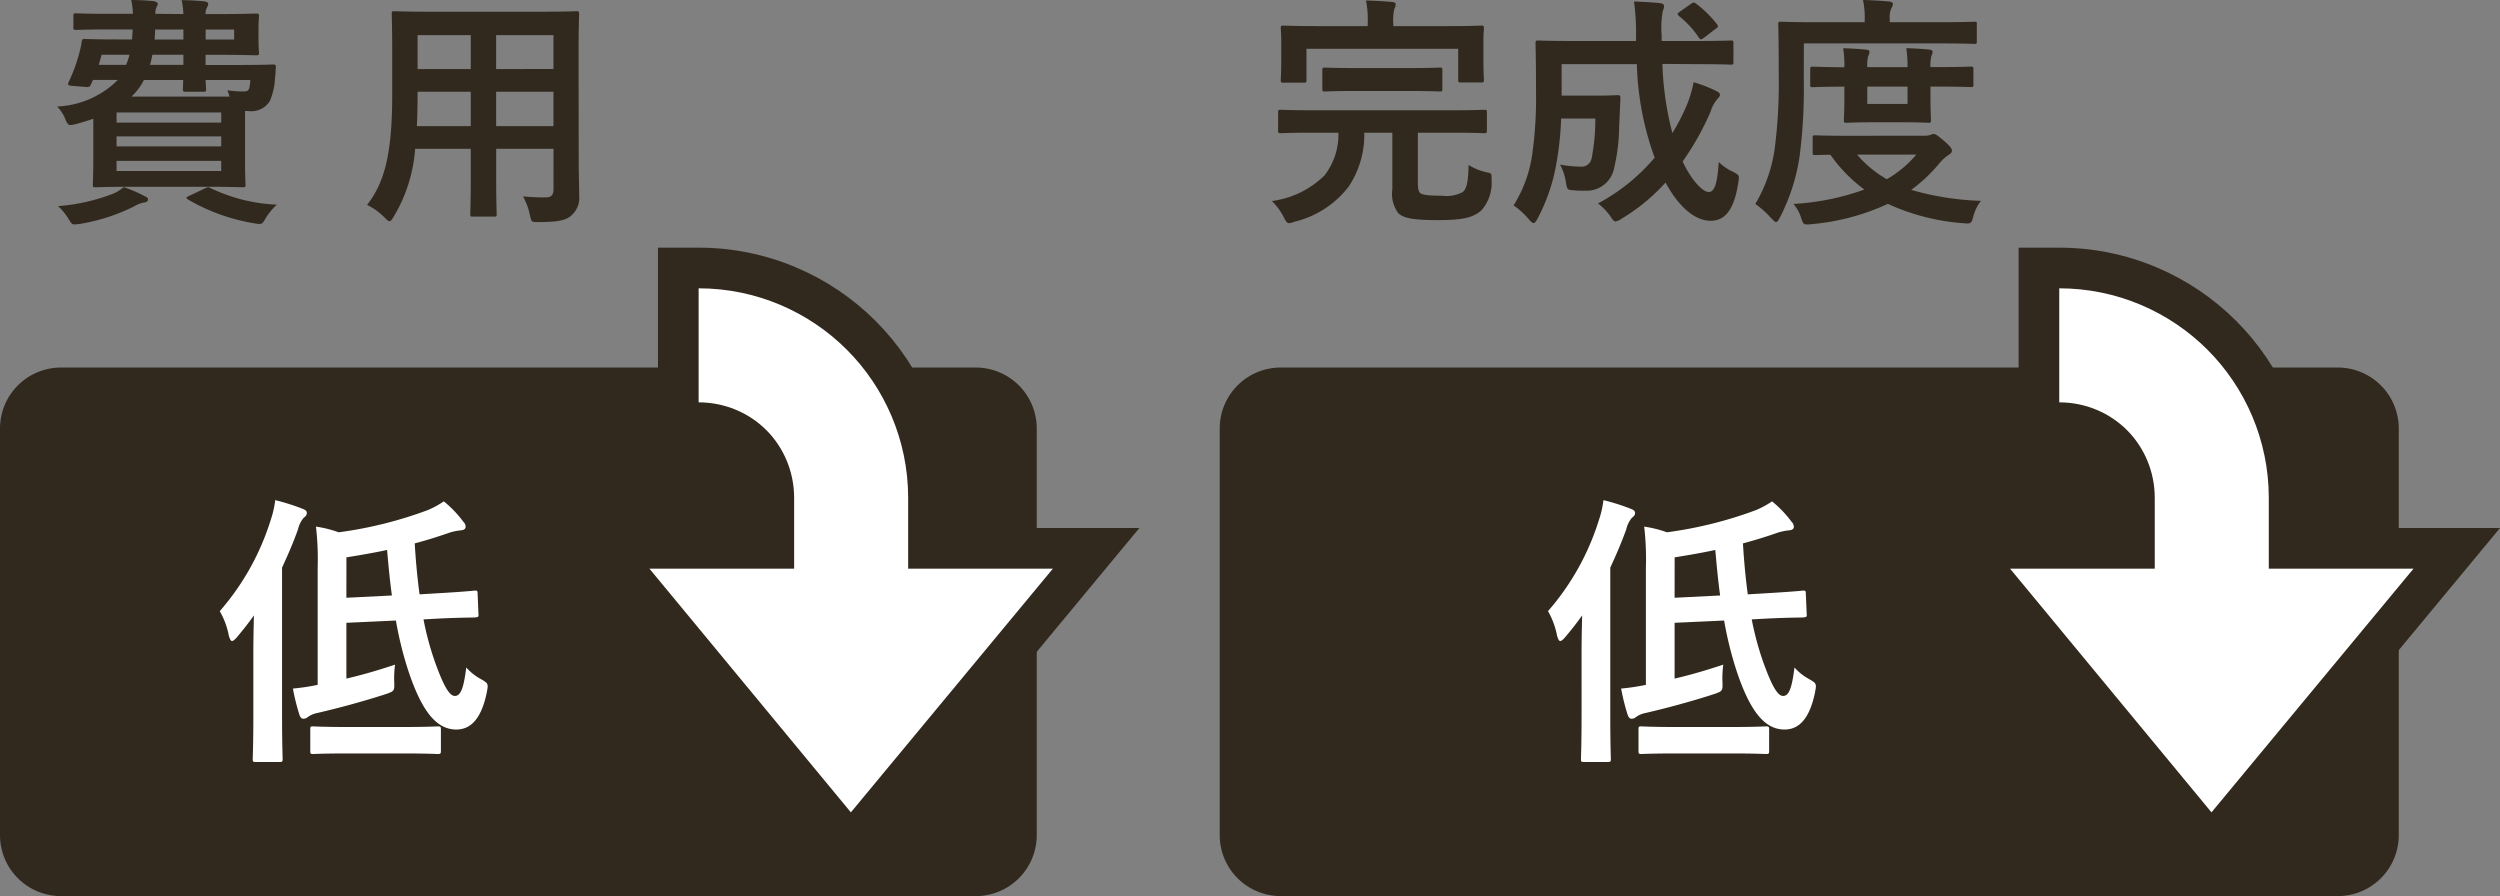
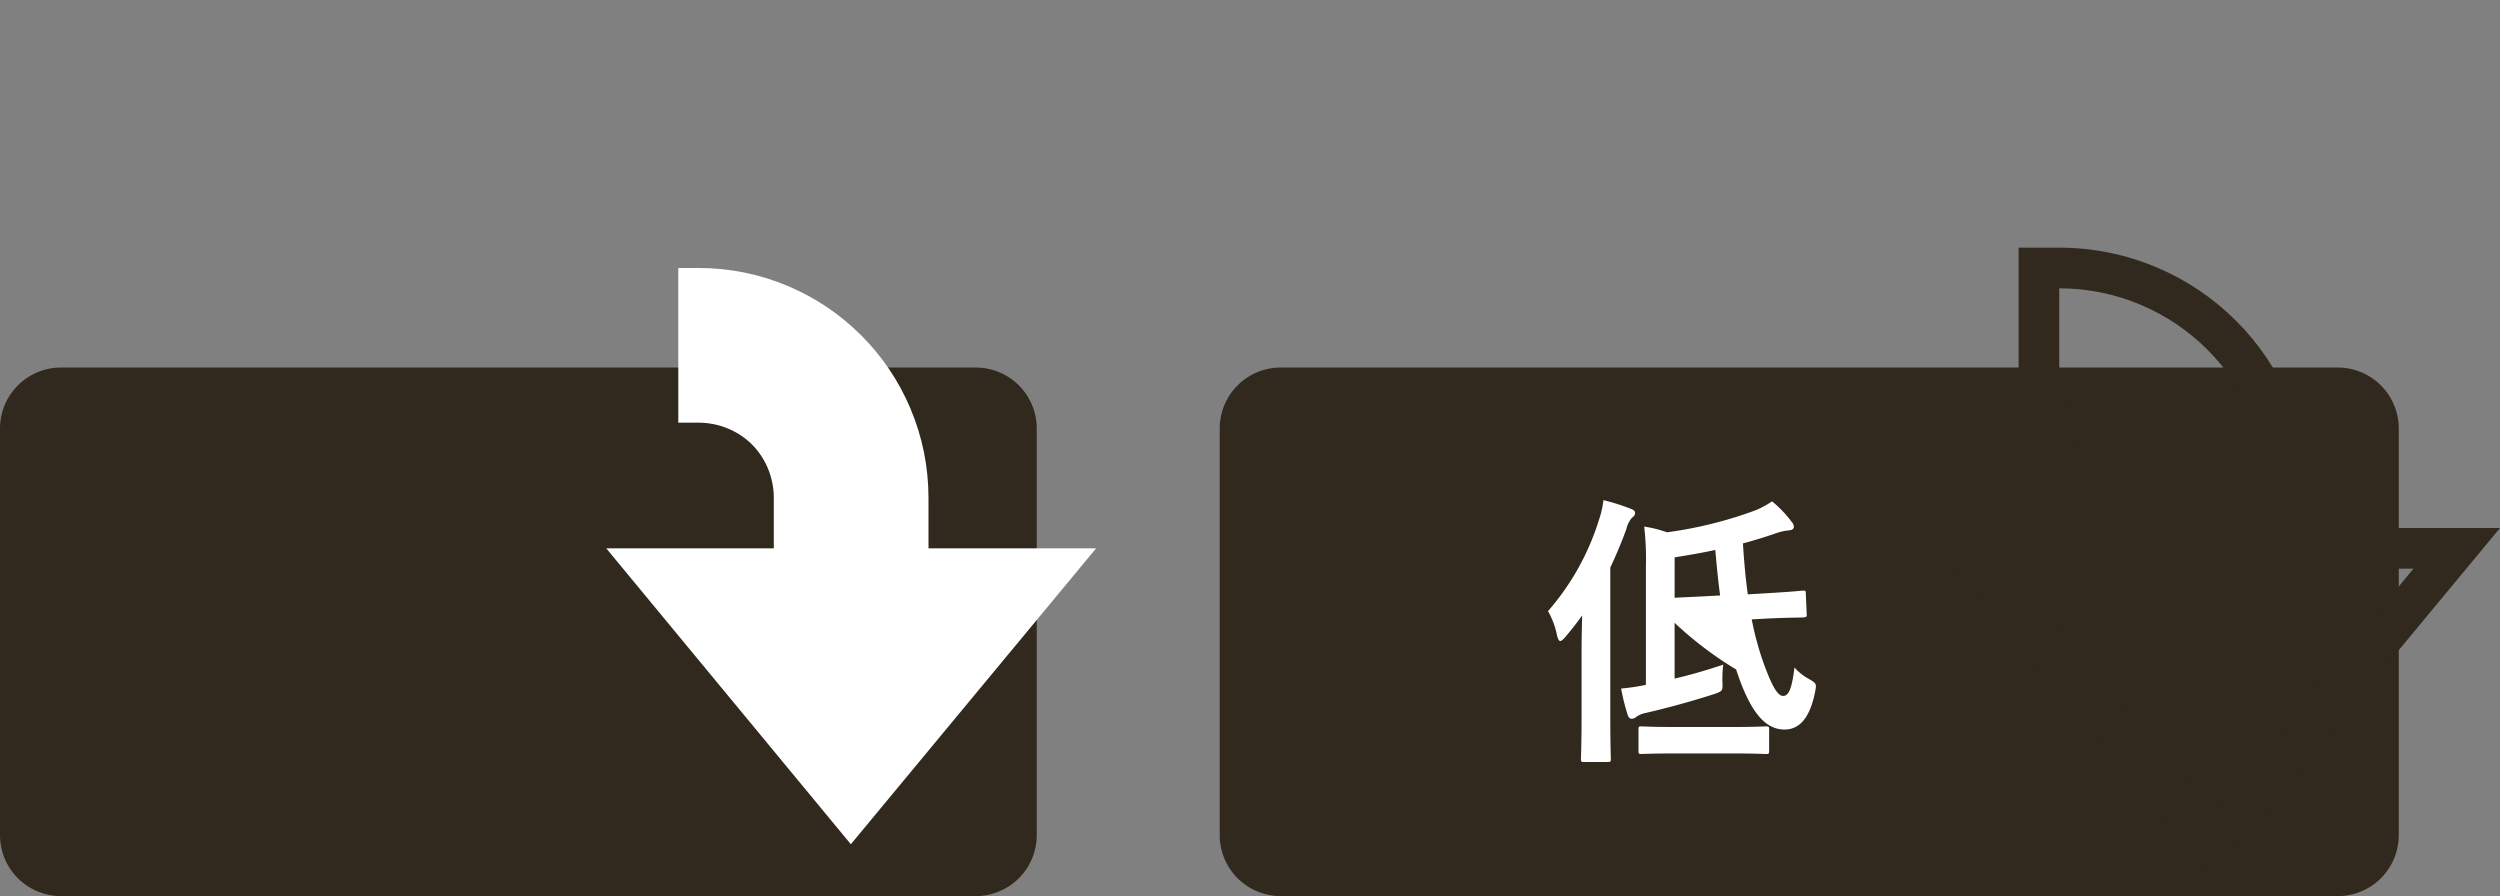
<svg xmlns="http://www.w3.org/2000/svg" width="122.98" height="44.08" viewBox="0 0 122.98 44.08">
  <rect x="0" y="0" width="122.98" height="44.08" fill="#808080" stroke="none" />
  <g id="グループ_7799" data-name="グループ 7799" transform="translate(-1543 -11728.413)">
    <path id="パス_10181" data-name="パス 10181" d="M3,0H48a3,3,0,0,1,3,3V23a3,3,0,0,1-3,3H3a3,3,0,0,1-3-3V3A3,3,0,0,1,3,0Z" transform="translate(1543 11746.493)" fill="#31291d" />
-     <path id="パス_10180" data-name="パス 10180" d="M-8.358-9.4a.715.715,0,0,1,.048-.3c.024-.072.072-.132.072-.192s-.1-.12-.216-.132c-.348-.036-.648-.048-1.092-.06a3.806,3.806,0,0,1,.084.684h-1.176c-1.152,0-1.548-.024-1.62-.024-.12,0-.132.012-.132.132v.564c0,.108.012.12.132.12.072,0,.468-.024,1.62-.024h1.164c-.012.18-.012.336-.036.492h-.7c-1.164,0-1.56-.024-1.632-.024-.108,0-.132.036-.144.168a4.941,4.941,0,0,1-.144.636,8.032,8.032,0,0,1-.5,1.332c-.048.108-.036.144.144.168l.72.06c.156.012.192-.024.24-.132l.1-.216h1.224a4.516,4.516,0,0,1-2.988,1.308,1.856,1.856,0,0,1,.4.612c.144.336.168.336.528.252.3-.084.588-.168.852-.264v1.968c0,.8-.024,1.188-.024,1.272,0,.12.012.132.132.132.072,0,.636-.024,1.74-.024h3.756c1.1,0,1.668.024,1.752.024.12,0,.132-.012.132-.132,0-.072-.024-.4-.024-1.152V-4.62H-3.8a1.071,1.071,0,0,0,1.08-.5,3.44,3.44,0,0,0,.252-1.152c.024-.168.024-.3.036-.492.012-.1-.012-.144-.132-.144-.072,0-.48.024-1.644.024h-1.68v-.5h.552c1.248,0,1.86.024,1.932.024.132,0,.144-.012.144-.132,0-.06-.024-.24-.024-.684v-.432c0-.42.024-.6.024-.672,0-.12-.012-.132-.144-.132-.072,0-.684.024-1.932.024h-.552a.561.561,0,0,1,.06-.3.65.65,0,0,0,.072-.192c0-.072-.072-.12-.192-.132a10.621,10.621,0,0,0-1.116-.06,3.806,3.806,0,0,1,.084.684ZM-9.534-5.328a2.856,2.856,0,0,0,.612-.816H-6.99c0,.252-.012.4-.012.444,0,.12.012.132.144.132h.864c.12,0,.132-.012.132-.132,0-.036-.012-.18-.024-.444h2.2a3.039,3.039,0,0,1-.048.384c-.036.144-.108.18-.312.18a4.964,4.964,0,0,1-.768-.06c.036.084.072.2.108.312Zm4.416.78v.5h-5.148v-.5Zm0,2.88h-5.148v-.5h5.148ZM-10.266-2.88v-.492h5.148v.492Zm1.644-4.008c.048-.156.084-.324.12-.5h1.524v.5Zm4.14-1.74v.492h-1.4v-.492Zm-3.912.492c.012-.156.024-.324.024-.492h1.392v.492Zm-2.748,1.248.144-.5H-9.63a3.1,3.1,0,0,1-.168.5ZM-6.7-.444c-.156.072-.168.1-.048.18A9.485,9.485,0,0,0-3.522.9a1.674,1.674,0,0,0,.288.036c.12,0,.168-.048.264-.216a3.136,3.136,0,0,1,.588-.732A8.337,8.337,0,0,1-5.646-.828c-.108-.06-.132-.048-.288.024ZM-9.918-.876a1.914,1.914,0,0,1-.516.324A9.551,9.551,0,0,1-13.146.06a2.737,2.737,0,0,1,.528.648c.132.2.156.252.288.252.048,0,.144-.012.252-.024A9.373,9.373,0,0,0-9.378.06,1.339,1.339,0,0,1-8.9-.12c.12-.012.18-.072.18-.144s-.048-.12-.168-.168A6.773,6.773,0,0,0-9.918-.876Zm22.38-6.54c0-1.248.024-1.9.024-1.968,0-.132-.012-.144-.132-.144-.084,0-.492.024-1.656.024H5.058c-1.152,0-1.572-.024-1.644-.024-.132,0-.144.012-.144.144,0,.072.024.72.024,1.968v1.968c0,2.892-.36,4.32-1.236,5.448A3.147,3.147,0,0,1,2.91.612C3.042.744,3.1.8,3.162.8s.12-.072.216-.24A7.545,7.545,0,0,0,4.422-2.76H7.158v1.428C7.158-.168,7.134.36,7.134.444c0,.12.012.132.132.132H8.3c.12,0,.132-.012.132-.132,0-.072-.024-.612-.024-1.776V-2.76h2.82V-.768c0,.276-.108.4-.384.4-.4,0-.624-.012-1.116-.048a3.089,3.089,0,0,1,.336.912c.084.36.072.348.444.348,1,0,1.356-.108,1.584-.312a1.148,1.148,0,0,0,.4-.972c0-.492-.024-1.1-.024-1.656ZM8.406-3.876V-5.568h2.82v1.692Zm2.82-4.476v1.668H8.406V-8.352ZM4.506-3.876c.024-.468.036-.984.036-1.56v-.132H7.158v1.692Zm.036-2.808V-8.352H7.158v1.668Z" transform="translate(1559 11738.493)" fill="#31291d" />
    <g id="パス_10155" data-name="パス 10155" transform="translate(618.859 8813.596)" fill="#fff">
      <path d="M 965.996 2956.346 L 965.226 2955.415 L 955.317 2943.428 L 953.964 2941.791 L 956.088 2941.791 L 962.206 2941.791 L 962.206 2939.307 C 962.206 2938.322 961.815 2937.366 961.133 2936.683 C 960.45 2936.001 959.493 2935.609 958.508 2935.609 L 957.508 2935.609 L 957.508 2934.609 L 957.508 2929 L 957.508 2928 L 958.508 2928 C 960.032 2928 961.516 2928.301 962.917 2928.895 C 964.265 2929.466 965.472 2930.279 966.504 2931.312 C 967.537 2932.344 968.35 2933.551 968.921 2934.899 C 969.515 2936.3 969.815 2937.783 969.815 2939.307 L 969.815 2941.791 L 975.934 2941.791 L 978.061 2941.791 L 976.703 2943.429 L 966.767 2955.416 L 965.996 2956.346 Z" stroke="none" />
+     </g>
+     <path id="パス_10183" data-name="パス 10183" d="M3,0H55a3,3,0,0,1,3,3V23a3,3,0,0,1-3,3H3a3,3,0,0,1-3-3V3A3,3,0,0,1,3,0Z" transform="translate(1603 11746.493)" fill="#31291d" />
+     <g id="パス_10156" data-name="パス 10156" transform="translate(685.791 8813.596)" fill="#fff">
      <path d="M 958.508 2929 L 958.508 2934.609 C 959.79 2934.609 960.986 2935.122 961.84 2935.976 C 962.694 2936.83 963.206 2938.026 963.206 2939.307 L 963.206 2942.791 L 956.088 2942.791 L 965.997 2954.778 L 975.934 2942.791 L 968.815 2942.791 L 968.815 2939.307 C 968.815 2936.46 967.648 2933.869 965.797 2932.019 C 963.947 2930.168 961.355 2929 958.508 2929 M 956.508 2927 L 958.508 2927 C 960.167 2927 961.782 2927.328 963.307 2927.974 C 964.774 2928.595 966.088 2929.481 967.211 2930.604 C 968.335 2931.728 969.22 2933.042 969.842 2934.509 C 970.488 2936.034 970.815 2937.648 970.815 2939.307 L 970.815 2940.791 L 975.934 2940.791 L 980.189 2940.791 L 977.473 2944.067 L 967.537 2956.054 L 965.995 2957.914 L 964.455 2956.052 L 954.546 2944.065 L 951.84 2940.791 L 956.088 2940.791 L 961.206 2940.791 L 961.206 2939.307 C 961.206 2938.585 960.922 2937.887 960.426 2937.391 C 959.929 2936.894 959.23 2936.609 958.508 2936.609 L 956.508 2936.609 L 956.508 2934.609 L 956.508 2929 L 956.508 2927 Z" stroke="none" fill="#31291d" />
    </g>
-     <path id="パス_10182" data-name="パス 10182" d="M4.172-5.936c1.2-.056,1.638-.042,1.778-.056s.168-.028.154-.168l-.042-.98c0-.154-.014-.182-.168-.168s-.546.056-1.75.126l-.938.056c-.1-.742-.182-1.568-.238-2.506.574-.154,1.12-.322,1.68-.518a2.726,2.726,0,0,1,.6-.126c.14-.014.224-.07.224-.168a.351.351,0,0,0-.112-.252A5.493,5.493,0,0,0,4.4-11.7a4.542,4.542,0,0,1-.8.434A20.18,20.18,0,0,1-.77-10.178a5.7,5.7,0,0,0-1.12-.28,13.866,13.866,0,0,1,.084,2.016v5.768a10.338,10.338,0,0,1-1.218.182A10.408,10.408,0,0,0-2.7-1.19c.042.112.1.182.182.182a.3.3,0,0,0,.21-.07,1.173,1.173,0,0,1,.476-.21c1.036-.238,2.282-.574,3.4-.938.406-.14.406-.168.392-.588A5.012,5.012,0,0,1,2-3.668c-.882.294-1.666.518-2.394.686V-5.726l2.436-.112A17.871,17.871,0,0,0,2.632-3.43C3.276-1.47,3.99-.476,5.012-.476c.658,0,1.218-.448,1.5-1.82.084-.434.084-.448-.308-.672a2.569,2.569,0,0,1-.7-.56c-.126.994-.266,1.4-.56,1.4-.252,0-.532-.406-1.008-1.75A14.76,14.76,0,0,1,3.4-5.894ZM-.392-8.946c.7-.112,1.358-.224,2-.364.07.784.14,1.54.238,2.24l-2.24.112ZM-4.97-1.162C-4.97.21-5,.882-5,.966c0,.14.014.154.14.154h1.176c.14,0,.154-.014.154-.154,0-.07-.028-.756-.028-2.128v-7.28c.28-.6.546-1.218.784-1.876a1.349,1.349,0,0,1,.28-.574c.112-.084.154-.14.154-.238s-.07-.154-.224-.21a10.61,10.61,0,0,0-1.33-.42,4.734,4.734,0,0,1-.224.98A12.413,12.413,0,0,1-6.622-6.3a3.907,3.907,0,0,1,.448,1.218c.056.182.1.252.154.252s.126-.056.238-.182c.294-.35.574-.7.84-1.078-.014.616-.028,1.232-.028,1.736ZM2.38.7C3.6.7,4,.728,4.088.728c.154,0,.168-.014.168-.168V-.476c0-.14-.014-.154-.168-.154C4-.63,3.6-.6,2.38-.6H-.308C-1.526-.6-1.946-.63-2.03-.63c-.126,0-.14.014-.14.154V.56c0,.154.014.168.14.168C-1.946.728-1.526.7-.308.7Z" transform="translate(1560.433 11764.776)" fill="#fff" />
-     <path id="パス_10183" data-name="パス 10183" d="M3,0H55a3,3,0,0,1,3,3V23a3,3,0,0,1-3,3H3a3,3,0,0,1-3-3V3A3,3,0,0,1,3,0Z" transform="translate(1603 11746.493)" fill="#31291d" />
-     <path id="パス_10184" data-name="パス 10184" d="M-14.16-3.552a3.283,3.283,0,0,1-.684,2.1,4.519,4.519,0,0,1-2.592,1.26,3,3,0,0,1,.588.8c.108.216.156.288.264.288a.921.921,0,0,0,.276-.072A4.761,4.761,0,0,0-13.656-.9a4.614,4.614,0,0,0,.768-2.652h1.38V-.768A1.585,1.585,0,0,0-11.22.4c.24.24.684.348,1.932.348s1.752-.12,2.16-.48a2.021,2.021,0,0,0,.5-1.512c.012-.312.012-.312-.3-.372a2.916,2.916,0,0,1-.828-.348c-.024.828-.084,1.152-.288,1.332a1.693,1.693,0,0,1-1.008.18c-.66,0-1-.036-1.1-.144-.084-.108-.1-.24-.1-.54V-3.552h1.716c1.092,0,1.476.024,1.548.024.12,0,.132-.012.132-.144v-.876c0-.12-.012-.132-.132-.132-.072,0-.456.024-1.548.024h-6.9c-1.1,0-1.476-.024-1.548-.024-.132,0-.144.012-.144.132v.876c0,.132.012.144.144.144.072,0,.444-.024,1.548-.024Zm2.7-5.244v-.12a2.456,2.456,0,0,1,.048-.72.613.613,0,0,0,.072-.24c0-.048-.072-.1-.18-.108-.408-.036-.84-.06-1.284-.072a4.89,4.89,0,0,1,.084,1.14v.12h-2.544c-1.116,0-1.524-.024-1.6-.024-.12,0-.132.012-.132.132,0,.072.024.288.024.744v.432c0,1.1-.024,1.284-.024,1.356,0,.132.012.144.132.144h1c.12,0,.132-.012.132-.144V-7.68h7.464v1.524c0,.12.012.132.132.132h1c.12,0,.132-.012.132-.132,0-.072-.024-.264-.024-1.356V-8.04c0-.36.024-.576.024-.648,0-.12-.012-.132-.132-.132-.072,0-.48.024-1.6.024Zm.78,3.192c1.068,0,1.44.024,1.512.024.12,0,.12-.012.12-.132v-.9c0-.132,0-.144-.12-.144-.072,0-.444.024-1.512.024h-2.628c-1.08,0-1.44-.024-1.512-.024-.12,0-.132.012-.132.144v.9c0,.12.012.132.132.132.072,0,.432-.024,1.512-.024ZM3.54-6.924c1.128,0,1.524.024,1.6.024.12,0,.132-.012.132-.132v-.912c0-.132-.012-.144-.132-.144-.072,0-.468.024-1.6.024H1.74v-.288a4.336,4.336,0,0,1,.06-1.2.574.574,0,0,0,.06-.228c0-.072-.06-.132-.18-.144-.432-.048-.84-.06-1.3-.084a11.4,11.4,0,0,1,.1,1.692v.252H-2.712c-1.14,0-1.536-.024-1.608-.024-.132,0-.144.012-.144.144,0,.072.024.78.024,2.412a19.589,19.589,0,0,1-.168,2.9A6.4,6.4,0,0,1-5.544.024,3.765,3.765,0,0,1-4.8.7c.108.132.18.192.24.192s.12-.072.2-.228A8.988,8.988,0,0,0-3.42-2.148a15.568,15.568,0,0,0,.216-2.1h1.68A9.856,9.856,0,0,1-1.7-2.316a.509.509,0,0,1-.576.432,5.487,5.487,0,0,1-.984-.1,2.515,2.515,0,0,1,.288.864c.06.372.072.372.348.4A5.219,5.219,0,0,0-2.016-.7a1.369,1.369,0,0,0,1.392-1A9.46,9.46,0,0,0-.348-3.924c.024-.36.036-.864.06-1.32,0-.132-.024-.156-.144-.156-.072,0-.288.024-1.02.024H-3.18V-6.924h3.7a14.551,14.551,0,0,0,.876,4.6A9.512,9.512,0,0,1-1.392-.072,2.832,2.832,0,0,1-.78.564c.12.18.18.252.252.252A.762.762,0,0,0-.24.684,9.436,9.436,0,0,0,1.932-1.1C2.532.012,3.324.78,4.152.78c.732,0,1.164-.588,1.356-1.872.06-.372.06-.372-.288-.552a2.384,2.384,0,0,1-.672-.468C4.476-1,4.332-.636,4.056-.636c-.3,0-.852-.576-1.284-1.5A13.483,13.483,0,0,0,4.14-4.572a1.84,1.84,0,0,1,.3-.588c.084-.1.168-.168.168-.252s-.06-.132-.18-.192a7.029,7.029,0,0,0-1.116-.432,5.935,5.935,0,0,1-.324,1.1,9.727,9.727,0,0,1-.72,1.4,15.234,15.234,0,0,1-.492-3.4ZM2.628-9.5c-.06.048-.1.072-.1.108s.024.06.072.108a4.623,4.623,0,0,1,.972,1.056c.036.048.06.084.1.084s.084-.036.156-.084L4.4-8.664c.132-.084.132-.132.06-.228A5.428,5.428,0,0,0,3.432-9.9c-.1-.072-.132-.072-.252.012Zm8.28,6.1c-1.152,0-1.536-.024-1.608-.024-.12,0-.132.012-.132.132v.708c0,.12.012.132.132.132.048,0,.264-.012.744-.012A7.332,7.332,0,0,0,11.712-.756,12.274,12.274,0,0,1,8.22-.048,1.858,1.858,0,0,1,8.6.636c.084.264.12.324.276.324A1.456,1.456,0,0,0,9.1.948a11.264,11.264,0,0,0,3.768-1A10.716,10.716,0,0,0,16.584.9a1.308,1.308,0,0,0,.2.012c.18,0,.216-.072.288-.348A2.085,2.085,0,0,1,17.448-.2a13.906,13.906,0,0,1-3.432-.54,7.632,7.632,0,0,0,1.368-1.284,2.032,2.032,0,0,1,.468-.432c.12-.084.168-.12.168-.228,0-.084-.12-.24-.42-.492s-.384-.312-.48-.312a.362.362,0,0,0-.144.036.665.665,0,0,1-.276.048Zm3.36.924a5.5,5.5,0,0,1-1.452,1.212,5.484,5.484,0,0,1-1.464-1.212ZM8.736-7.944h6.78c1.14,0,1.536.024,1.608.024.12,0,.12-.012.12-.144V-8.88c0-.12,0-.132-.12-.132-.072,0-.468.024-1.608.024H12.96v-.156a1.189,1.189,0,0,1,.072-.516.444.444,0,0,0,.084-.228c0-.06-.072-.108-.2-.12-.408-.036-.792-.06-1.272-.072a4.019,4.019,0,0,1,.084.972v.12H9.216c-1.14,0-1.536-.024-1.608-.024-.12,0-.132.012-.132.132,0,.072.024.8.024,2.46a25.237,25.237,0,0,1-.18,3.5A7.3,7.3,0,0,1,6.348-.048a4.725,4.725,0,0,1,.78.7c.12.12.18.192.24.192S7.476.768,7.56.612a9.538,9.538,0,0,0,.972-3.048,26.039,26.039,0,0,0,.2-3.768ZM14.964-6.78a1.783,1.783,0,0,1,.048-.552.768.768,0,0,0,.06-.2c0-.06-.06-.1-.168-.108-.336-.036-.756-.06-1.128-.072a6.674,6.674,0,0,1,.06.936h-1.98a1.834,1.834,0,0,1,.048-.552.487.487,0,0,0,.06-.2c0-.06-.048-.1-.156-.108-.348-.036-.756-.06-1.14-.072a5.08,5.08,0,0,1,.06.936h-.156C9.72-6.78,9.252-6.8,9.18-6.8c-.12,0-.132.012-.132.132v.744c0,.12.012.132.132.132.072,0,.54-.024,1.392-.024h.156v.444c0,.744-.024,1.116-.024,1.2,0,.12.012.132.144.132.072,0,.36-.024,1.236-.024H13.62c.876,0,1.164.024,1.236.024.12,0,.132-.012.132-.132,0-.072-.024-.456-.024-1.2V-5.82h.312c1.176,0,1.6.024,1.668.024.12,0,.132-.012.132-.132v-.744c0-.12-.012-.132-.132-.132-.072,0-.492.024-1.668.024ZM13.836-4.968h-1.98V-5.82h1.98Z" transform="translate(1623 11738.493)" fill="#31291d" />
-     <g id="パス_10156" data-name="パス 10156" transform="translate(685.791 8813.596)" fill="#fff">
-       <path d="M 965.996 2956.346 L 965.226 2955.415 L 955.317 2943.428 L 953.964 2941.791 L 956.088 2941.791 L 962.206 2941.791 L 962.206 2939.307 C 962.206 2938.322 961.815 2937.366 961.133 2936.683 C 960.45 2936.001 959.493 2935.609 958.508 2935.609 L 957.508 2935.609 L 957.508 2934.609 L 957.508 2929 L 957.508 2928 L 958.508 2928 C 960.032 2928 961.516 2928.301 962.917 2928.895 C 964.265 2929.466 965.472 2930.279 966.504 2931.312 C 967.537 2932.344 968.35 2933.551 968.921 2934.899 C 969.515 2936.3 969.815 2937.783 969.815 2939.307 L 969.815 2941.791 L 975.934 2941.791 L 978.061 2941.791 L 976.703 2943.429 L 966.767 2955.416 L 965.996 2956.346 Z" stroke="none" />
-       <path d="M 958.508 2929 L 958.508 2934.609 C 959.79 2934.609 960.986 2935.122 961.84 2935.976 C 962.694 2936.83 963.206 2938.026 963.206 2939.307 L 963.206 2942.791 L 956.088 2942.791 L 965.997 2954.778 L 975.934 2942.791 L 968.815 2942.791 L 968.815 2939.307 C 968.815 2936.46 967.648 2933.869 965.797 2932.019 C 963.947 2930.168 961.355 2929 958.508 2929 M 956.508 2927 L 958.508 2927 C 960.167 2927 961.782 2927.328 963.307 2927.974 C 964.774 2928.595 966.088 2929.481 967.211 2930.604 C 968.335 2931.728 969.22 2933.042 969.842 2934.509 C 970.488 2936.034 970.815 2937.648 970.815 2939.307 L 970.815 2940.791 L 975.934 2940.791 L 980.189 2940.791 L 977.473 2944.067 L 967.537 2956.054 L 965.995 2957.914 L 964.455 2956.052 L 954.546 2944.065 L 951.84 2940.791 L 956.088 2940.791 L 961.206 2940.791 L 961.206 2939.307 C 961.206 2938.585 960.922 2937.887 960.426 2937.391 C 959.929 2936.894 959.23 2936.609 958.508 2936.609 L 956.508 2936.609 L 956.508 2934.609 L 956.508 2929 L 956.508 2927 Z" stroke="none" fill="#31291d" />
-     </g>
-     <path id="パス_10185" data-name="パス 10185" d="M4.172-5.936c1.2-.056,1.638-.042,1.778-.056s.168-.028.154-.168l-.042-.98c0-.154-.014-.182-.168-.168s-.546.056-1.75.126l-.938.056c-.1-.742-.182-1.568-.238-2.506.574-.154,1.12-.322,1.68-.518a2.726,2.726,0,0,1,.6-.126c.14-.014.224-.07.224-.168a.351.351,0,0,0-.112-.252A5.493,5.493,0,0,0,4.4-11.7a4.542,4.542,0,0,1-.8.434A20.18,20.18,0,0,1-.77-10.178a5.7,5.7,0,0,0-1.12-.28,13.866,13.866,0,0,1,.084,2.016v5.768a10.338,10.338,0,0,1-1.218.182A10.408,10.408,0,0,0-2.7-1.19c.042.112.1.182.182.182a.3.3,0,0,0,.21-.07,1.173,1.173,0,0,1,.476-.21c1.036-.238,2.282-.574,3.4-.938.406-.14.406-.168.392-.588A5.012,5.012,0,0,1,2-3.668c-.882.294-1.666.518-2.394.686V-5.726l2.436-.112A17.871,17.871,0,0,0,2.632-3.43C3.276-1.47,3.99-.476,5.012-.476c.658,0,1.218-.448,1.5-1.82.084-.434.084-.448-.308-.672a2.569,2.569,0,0,1-.7-.56c-.126.994-.266,1.4-.56,1.4-.252,0-.532-.406-1.008-1.75A14.76,14.76,0,0,1,3.4-5.894ZM-.392-8.946c.7-.112,1.358-.224,2-.364.07.784.14,1.54.238,2.24l-2.24.112ZM-4.97-1.162C-4.97.21-5,.882-5,.966c0,.14.014.154.14.154h1.176c.14,0,.154-.014.154-.154,0-.07-.028-.756-.028-2.128v-7.28c.28-.6.546-1.218.784-1.876a1.349,1.349,0,0,1,.28-.574c.112-.084.154-.14.154-.238s-.07-.154-.224-.21a10.61,10.61,0,0,0-1.33-.42,4.734,4.734,0,0,1-.224.98A12.413,12.413,0,0,1-6.622-6.3a3.907,3.907,0,0,1,.448,1.218c.056.182.1.252.154.252s.126-.056.238-.182c.294-.35.574-.7.84-1.078-.014.616-.028,1.232-.028,1.736ZM2.38.7C3.6.7,4,.728,4.088.728c.154,0,.168-.014.168-.168V-.476c0-.14-.014-.154-.168-.154C4-.63,3.6-.6,2.38-.6H-.308C-1.526-.6-1.946-.63-2.03-.63c-.126,0-.14.014-.14.154V.56c0,.154.014.168.14.168C-1.946.728-1.526.7-.308.7Z" transform="translate(1625.771 11764.776)" fill="#fff" />
+     <path id="パス_10185" data-name="パス 10185" d="M4.172-5.936c1.2-.056,1.638-.042,1.778-.056s.168-.028.154-.168l-.042-.98c0-.154-.014-.182-.168-.168s-.546.056-1.75.126l-.938.056c-.1-.742-.182-1.568-.238-2.506.574-.154,1.12-.322,1.68-.518a2.726,2.726,0,0,1,.6-.126c.14-.014.224-.07.224-.168a.351.351,0,0,0-.112-.252A5.493,5.493,0,0,0,4.4-11.7a4.542,4.542,0,0,1-.8.434A20.18,20.18,0,0,1-.77-10.178a5.7,5.7,0,0,0-1.12-.28,13.866,13.866,0,0,1,.084,2.016v5.768a10.338,10.338,0,0,1-1.218.182A10.408,10.408,0,0,0-2.7-1.19c.042.112.1.182.182.182a.3.3,0,0,0,.21-.07,1.173,1.173,0,0,1,.476-.21c1.036-.238,2.282-.574,3.4-.938.406-.14.406-.168.392-.588A5.012,5.012,0,0,1,2-3.668c-.882.294-1.666.518-2.394.686V-5.726A17.871,17.871,0,0,0,2.632-3.43C3.276-1.47,3.99-.476,5.012-.476c.658,0,1.218-.448,1.5-1.82.084-.434.084-.448-.308-.672a2.569,2.569,0,0,1-.7-.56c-.126.994-.266,1.4-.56,1.4-.252,0-.532-.406-1.008-1.75A14.76,14.76,0,0,1,3.4-5.894ZM-.392-8.946c.7-.112,1.358-.224,2-.364.07.784.14,1.54.238,2.24l-2.24.112ZM-4.97-1.162C-4.97.21-5,.882-5,.966c0,.14.014.154.14.154h1.176c.14,0,.154-.014.154-.154,0-.07-.028-.756-.028-2.128v-7.28c.28-.6.546-1.218.784-1.876a1.349,1.349,0,0,1,.28-.574c.112-.084.154-.14.154-.238s-.07-.154-.224-.21a10.61,10.61,0,0,0-1.33-.42,4.734,4.734,0,0,1-.224.98A12.413,12.413,0,0,1-6.622-6.3a3.907,3.907,0,0,1,.448,1.218c.056.182.1.252.154.252s.126-.056.238-.182c.294-.35.574-.7.84-1.078-.014.616-.028,1.232-.028,1.736ZM2.38.7C3.6.7,4,.728,4.088.728c.154,0,.168-.014.168-.168V-.476c0-.14-.014-.154-.168-.154C4-.63,3.6-.6,2.38-.6H-.308C-1.526-.6-1.946-.63-2.03-.63c-.126,0-.14.014-.14.154V.56c0,.154.014.168.14.168C-1.946.728-1.526.7-.308.7Z" transform="translate(1625.771 11764.776)" fill="#fff" />
  </g>
</svg>